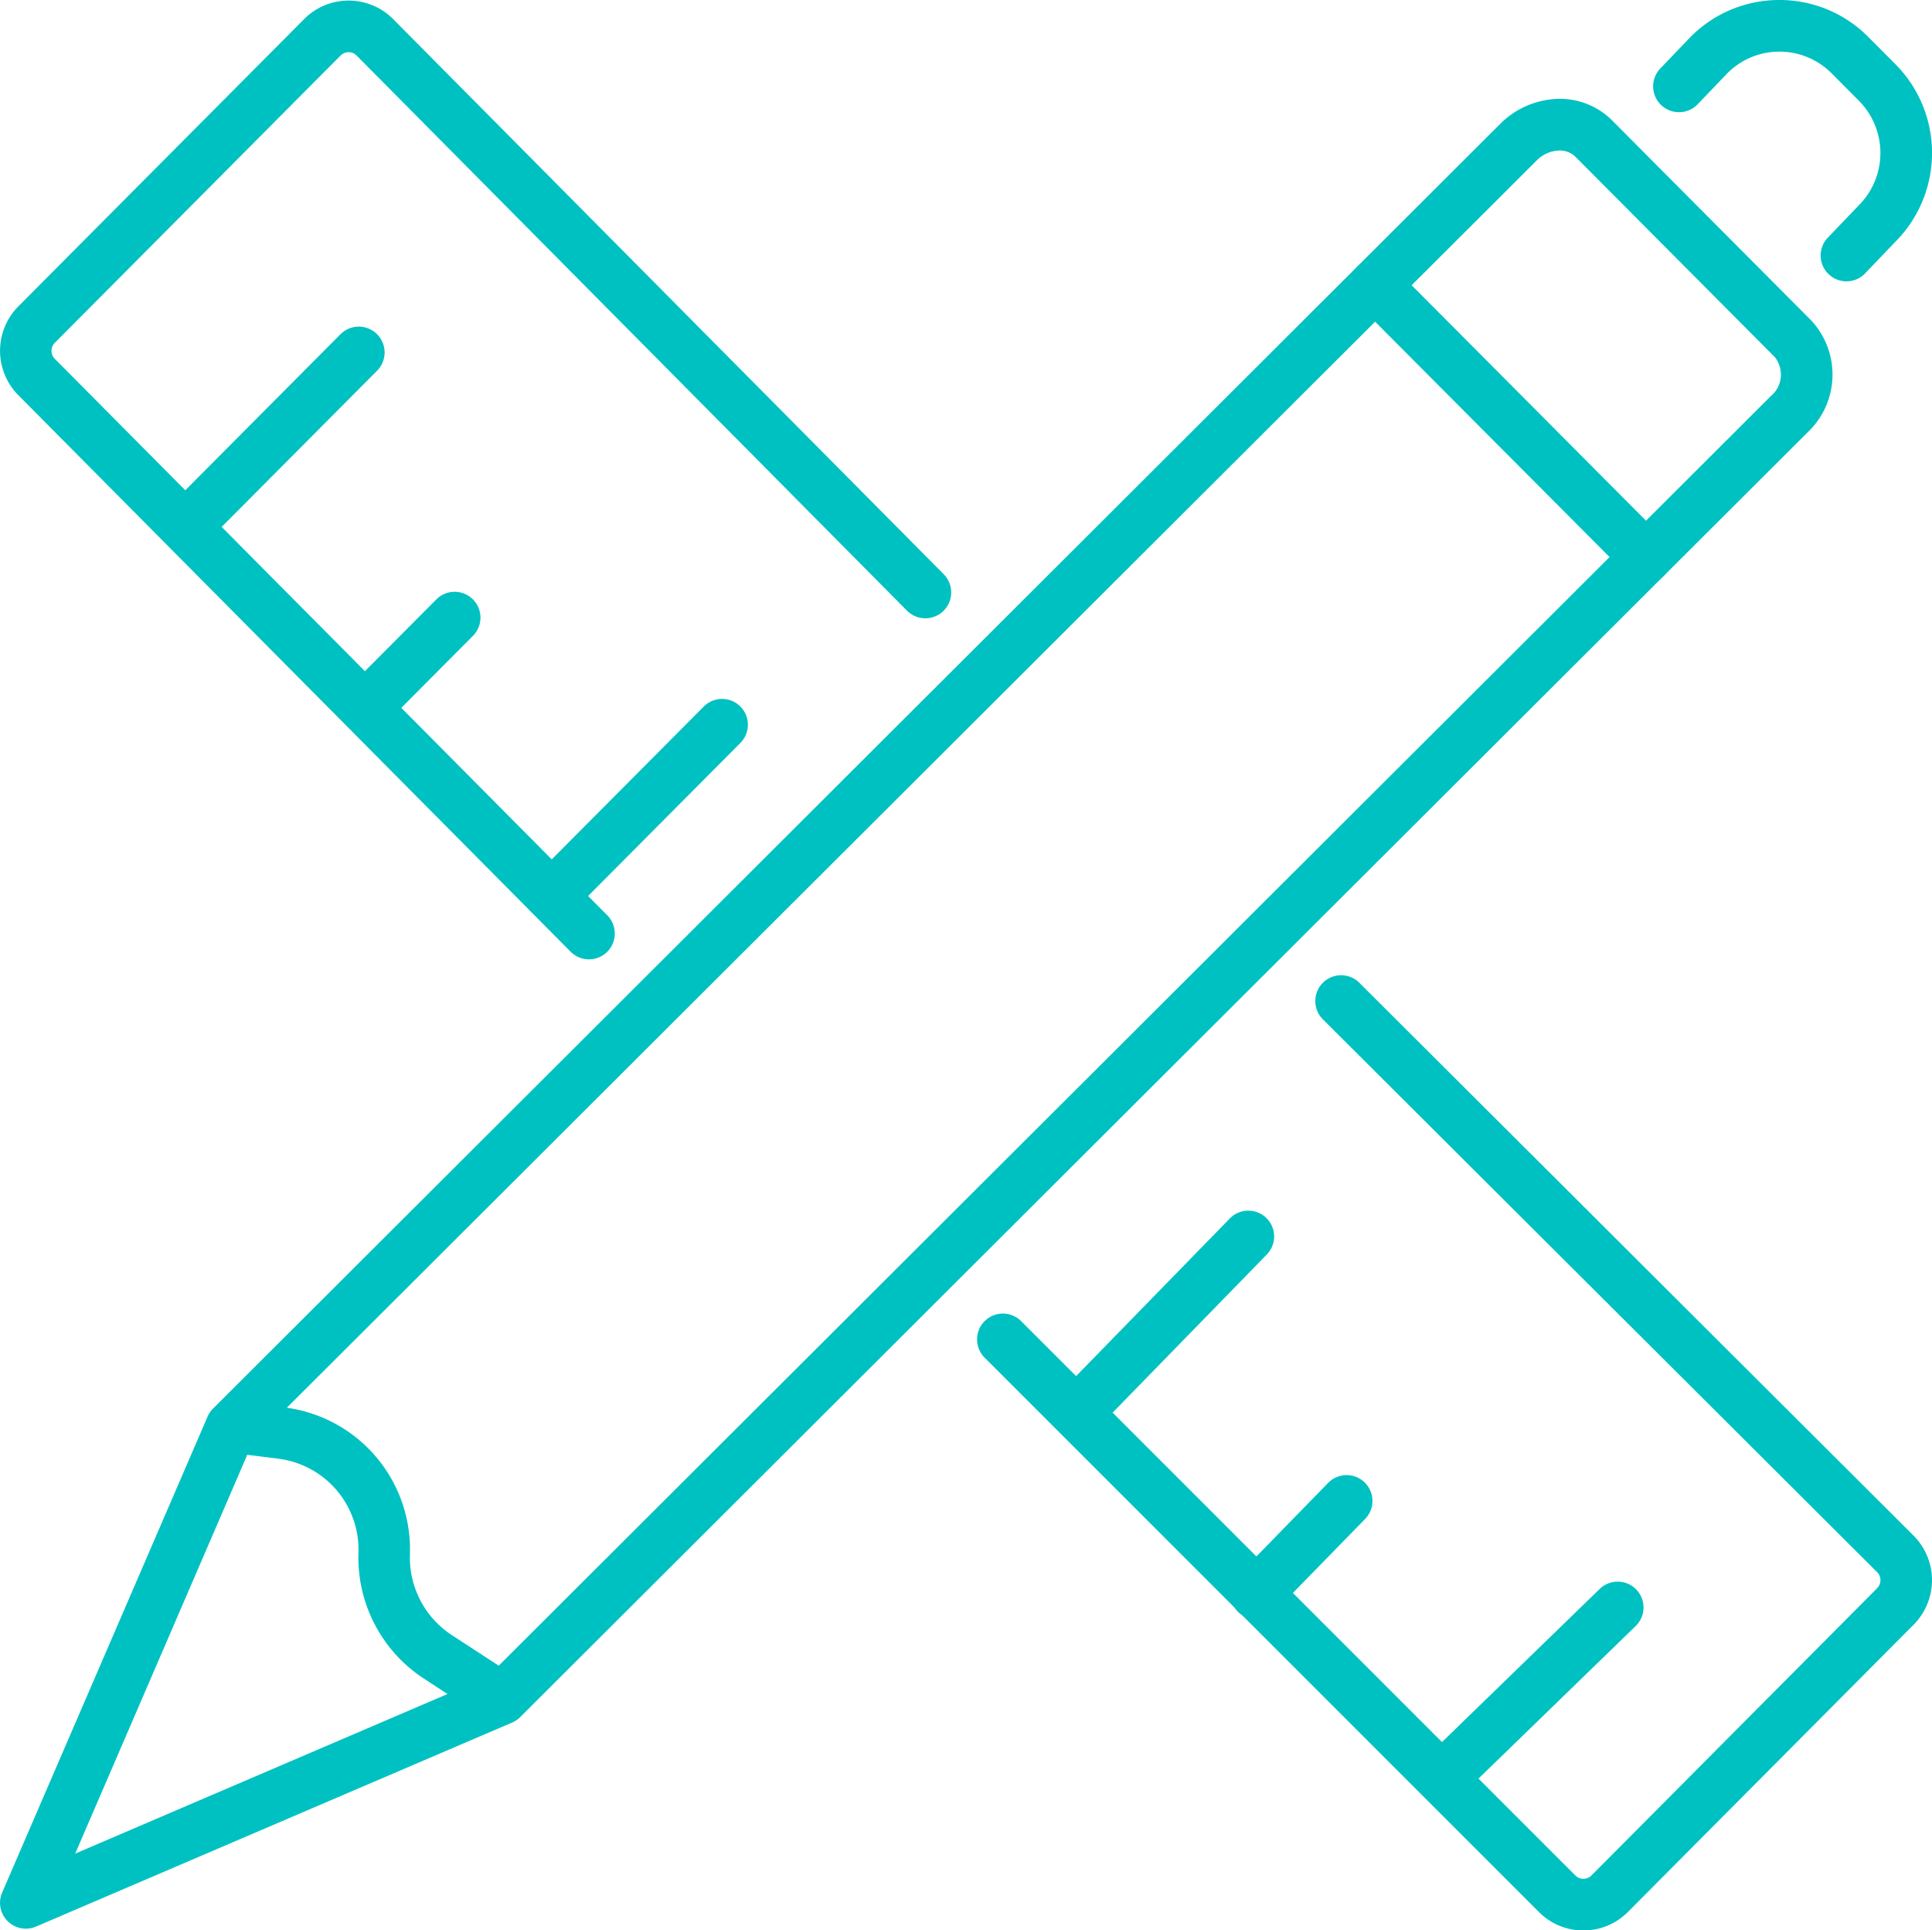
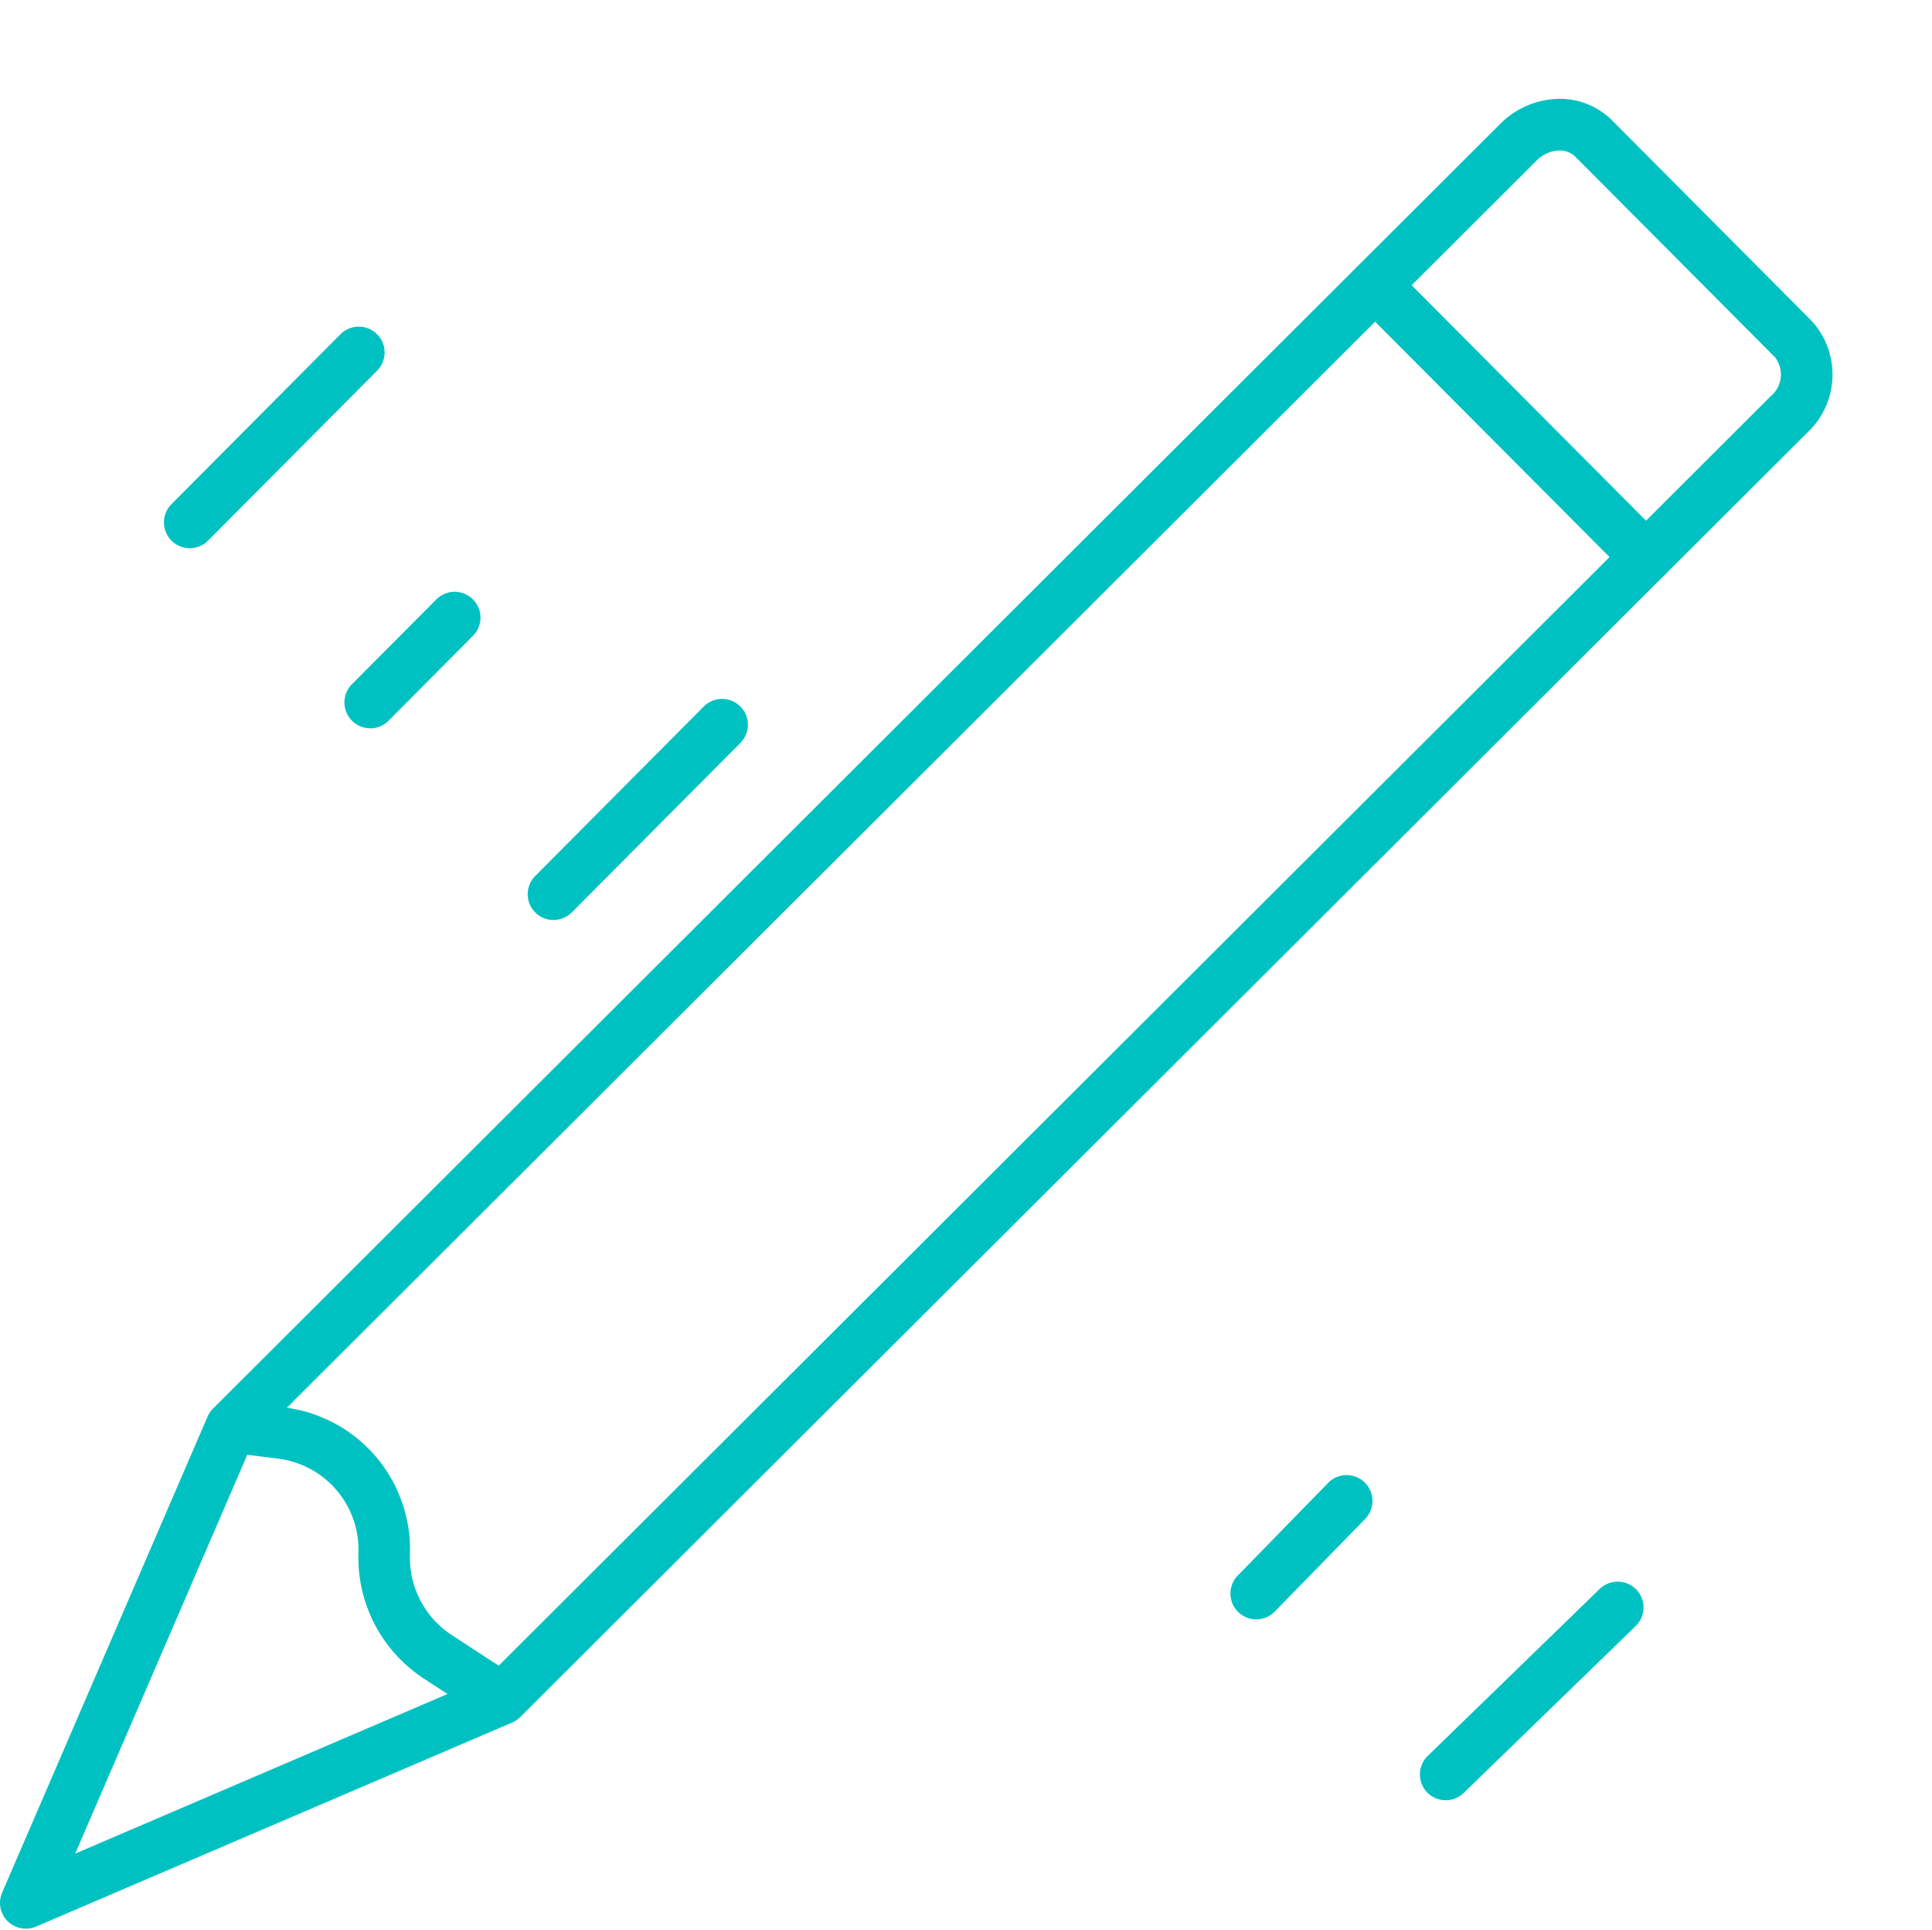
<svg xmlns="http://www.w3.org/2000/svg" id="Groupe_5234" data-name="Groupe 5234" width="59.858" height="59.798">
  <defs>
    <clipPath id="clip-path">
      <path id="Rectangle_1307" data-name="Rectangle 1307" fill="#00c1c1" d="M0 0h59.858v59.798H0z" />
    </clipPath>
  </defs>
  <g id="Groupe_5233" data-name="Groupe 5233" clip-path="url(#clip-path)" fill="#00c1c1">
    <path id="Tracé_63998" data-name="Tracé 63998" d="M.8 59.745a.8.8 0 0 1-.734-1.116L6.424 43.9a.819.819 0 0 1 .18-.27L46.475 3.843a2.628 2.628 0 0 1 1.717-.777 2.281 2.281 0 0 1 1.749.658l6.183 6.211a2.461 2.461 0 0 1-.13 3.467L16.132 53.176a.749.749 0 0 1-.17.135.693.693 0 0 1-.1.051L1.115 59.681a.806.806 0 0 1-.315.064m6.861-14.68L2.33 57.42l11.535-4.944-.742-.484a4.48 4.48 0 0 1-2.018-3.88 2.839 2.839 0 0 0-2.488-2.926zm1.226-1.457a4.432 4.432 0 0 1 3.813 4.557 2.871 2.871 0 0 0 1.3 2.487l1.452.946L54.865 12.27a.87.87 0 0 0 .125-1.206l-6.183-6.211a.694.694 0 0 0-.532-.189 1.027 1.027 0 0 0-.67.312z" />
-     <path id="Tracé_63999" data-name="Tracé 63999" d="M57.208 8.715a.8.8 0 0 1-.578-1.353l.943-.984a2.3 2.3 0 0 0 .018-3.26l-.841-.844a2.271 2.271 0 0 0-1.617-.674 2.27 2.27 0 0 0-1.614.668l-.92.96a.8.8 0 1 1-1.159-1.106l.932-.973A3.868 3.868 0 0 1 55.129 0h.007a3.862 3.862 0 0 1 2.748 1.145l.841.844a3.9 3.9 0 0 1-.01 5.509l-.929.97a.8.8 0 0 1-.578.247" />
    <path id="Tracé_64000" data-name="Tracé 64000" d="M51 18.059a.8.8 0 0 1-.567-.235L42.041 9.4a.8.8 0 0 1 1.134-1.129l8.389 8.428a.8.8 0 0 1-.564 1.36" />
-     <path id="Tracé_64001" data-name="Tracé 64001" d="M18.248 29.718a.8.8 0 0 1-.568-.236L.57 12.244a1.953 1.953 0 0 1 0-2.755L9.421.593A1.935 1.935 0 0 1 10.8.018a1.935 1.935 0 0 1 1.376.569l17.062 17.2a.8.8 0 0 1-1.138 1.129L11.045 1.717a.345.345 0 0 0-.243-.1.349.349 0 0 0-.247.1L1.7 10.618a.352.352 0 0 0 0 .5l17.116 17.237a.8.8 0 0 1-.568 1.363" />
-     <path id="Tracé_64002" data-name="Tracé 64002" d="M49.057 59.8a1.93 1.93 0 0 1-1.376-.57l-17.16-17.159a.8.8 0 1 1 1.131-1.131L48.811 58.1a.345.345 0 0 0 .246.1.349.349 0 0 0 .247-.1l8.853-8.9a.353.353 0 0 0 0-.5L40.986 31.577a.8.8 0 1 1 1.13-1.133l17.17 17.125a1.953 1.953 0 0 1 .005 2.757l-8.853 8.9a1.937 1.937 0 0 1-1.378.574z" />
    <path id="Tracé_64003" data-name="Tracé 64003" d="M5.879 16.982a.8.8 0 0 1-.567-1.364l5.237-5.264a.8.8 0 0 1 1.134 1.129l-5.237 5.264a.8.8 0 0 1-.567.235" />
    <path id="Tracé_64004" data-name="Tracé 64004" d="M11.472 22.56a.8.8 0 0 1-.572-1.36l2.619-2.632a.8.8 0 1 1 1.134 1.129l-2.619 2.632a.8.8 0 0 1-.567.235" />
    <path id="Tracé_64005" data-name="Tracé 64005" d="M17.149 28.5a.8.8 0 0 1-.567-1.364l5.237-5.264A.8.8 0 0 1 22.953 23l-5.237 5.263a.8.8 0 0 1-.567.235" />
-     <path id="Tracé_64006" data-name="Tracé 64006" d="M33.479 44.431a.8.8 0 0 1-.573-1.358l5.185-5.316a.8.8 0 1 1 1.145 1.117l-5.184 5.316a.8.8 0 0 1-.573.241" />
    <path id="Tracé_64007" data-name="Tracé 64007" d="M38.922 50.164a.8.8 0 0 1-.573-1.358l2.8-2.87a.8.8 0 1 1 1.145 1.118l-2.8 2.869a.8.8 0 0 1-.573.241" />
    <path id="Tracé_64008" data-name="Tracé 64008" d="M44.792 55.767a.8.8 0 0 1-.557-1.374l5.328-5.172a.8.8 0 0 1 1.114 1.149l-5.328 5.171a.8.8 0 0 1-.557.226" />
  </g>
</svg>